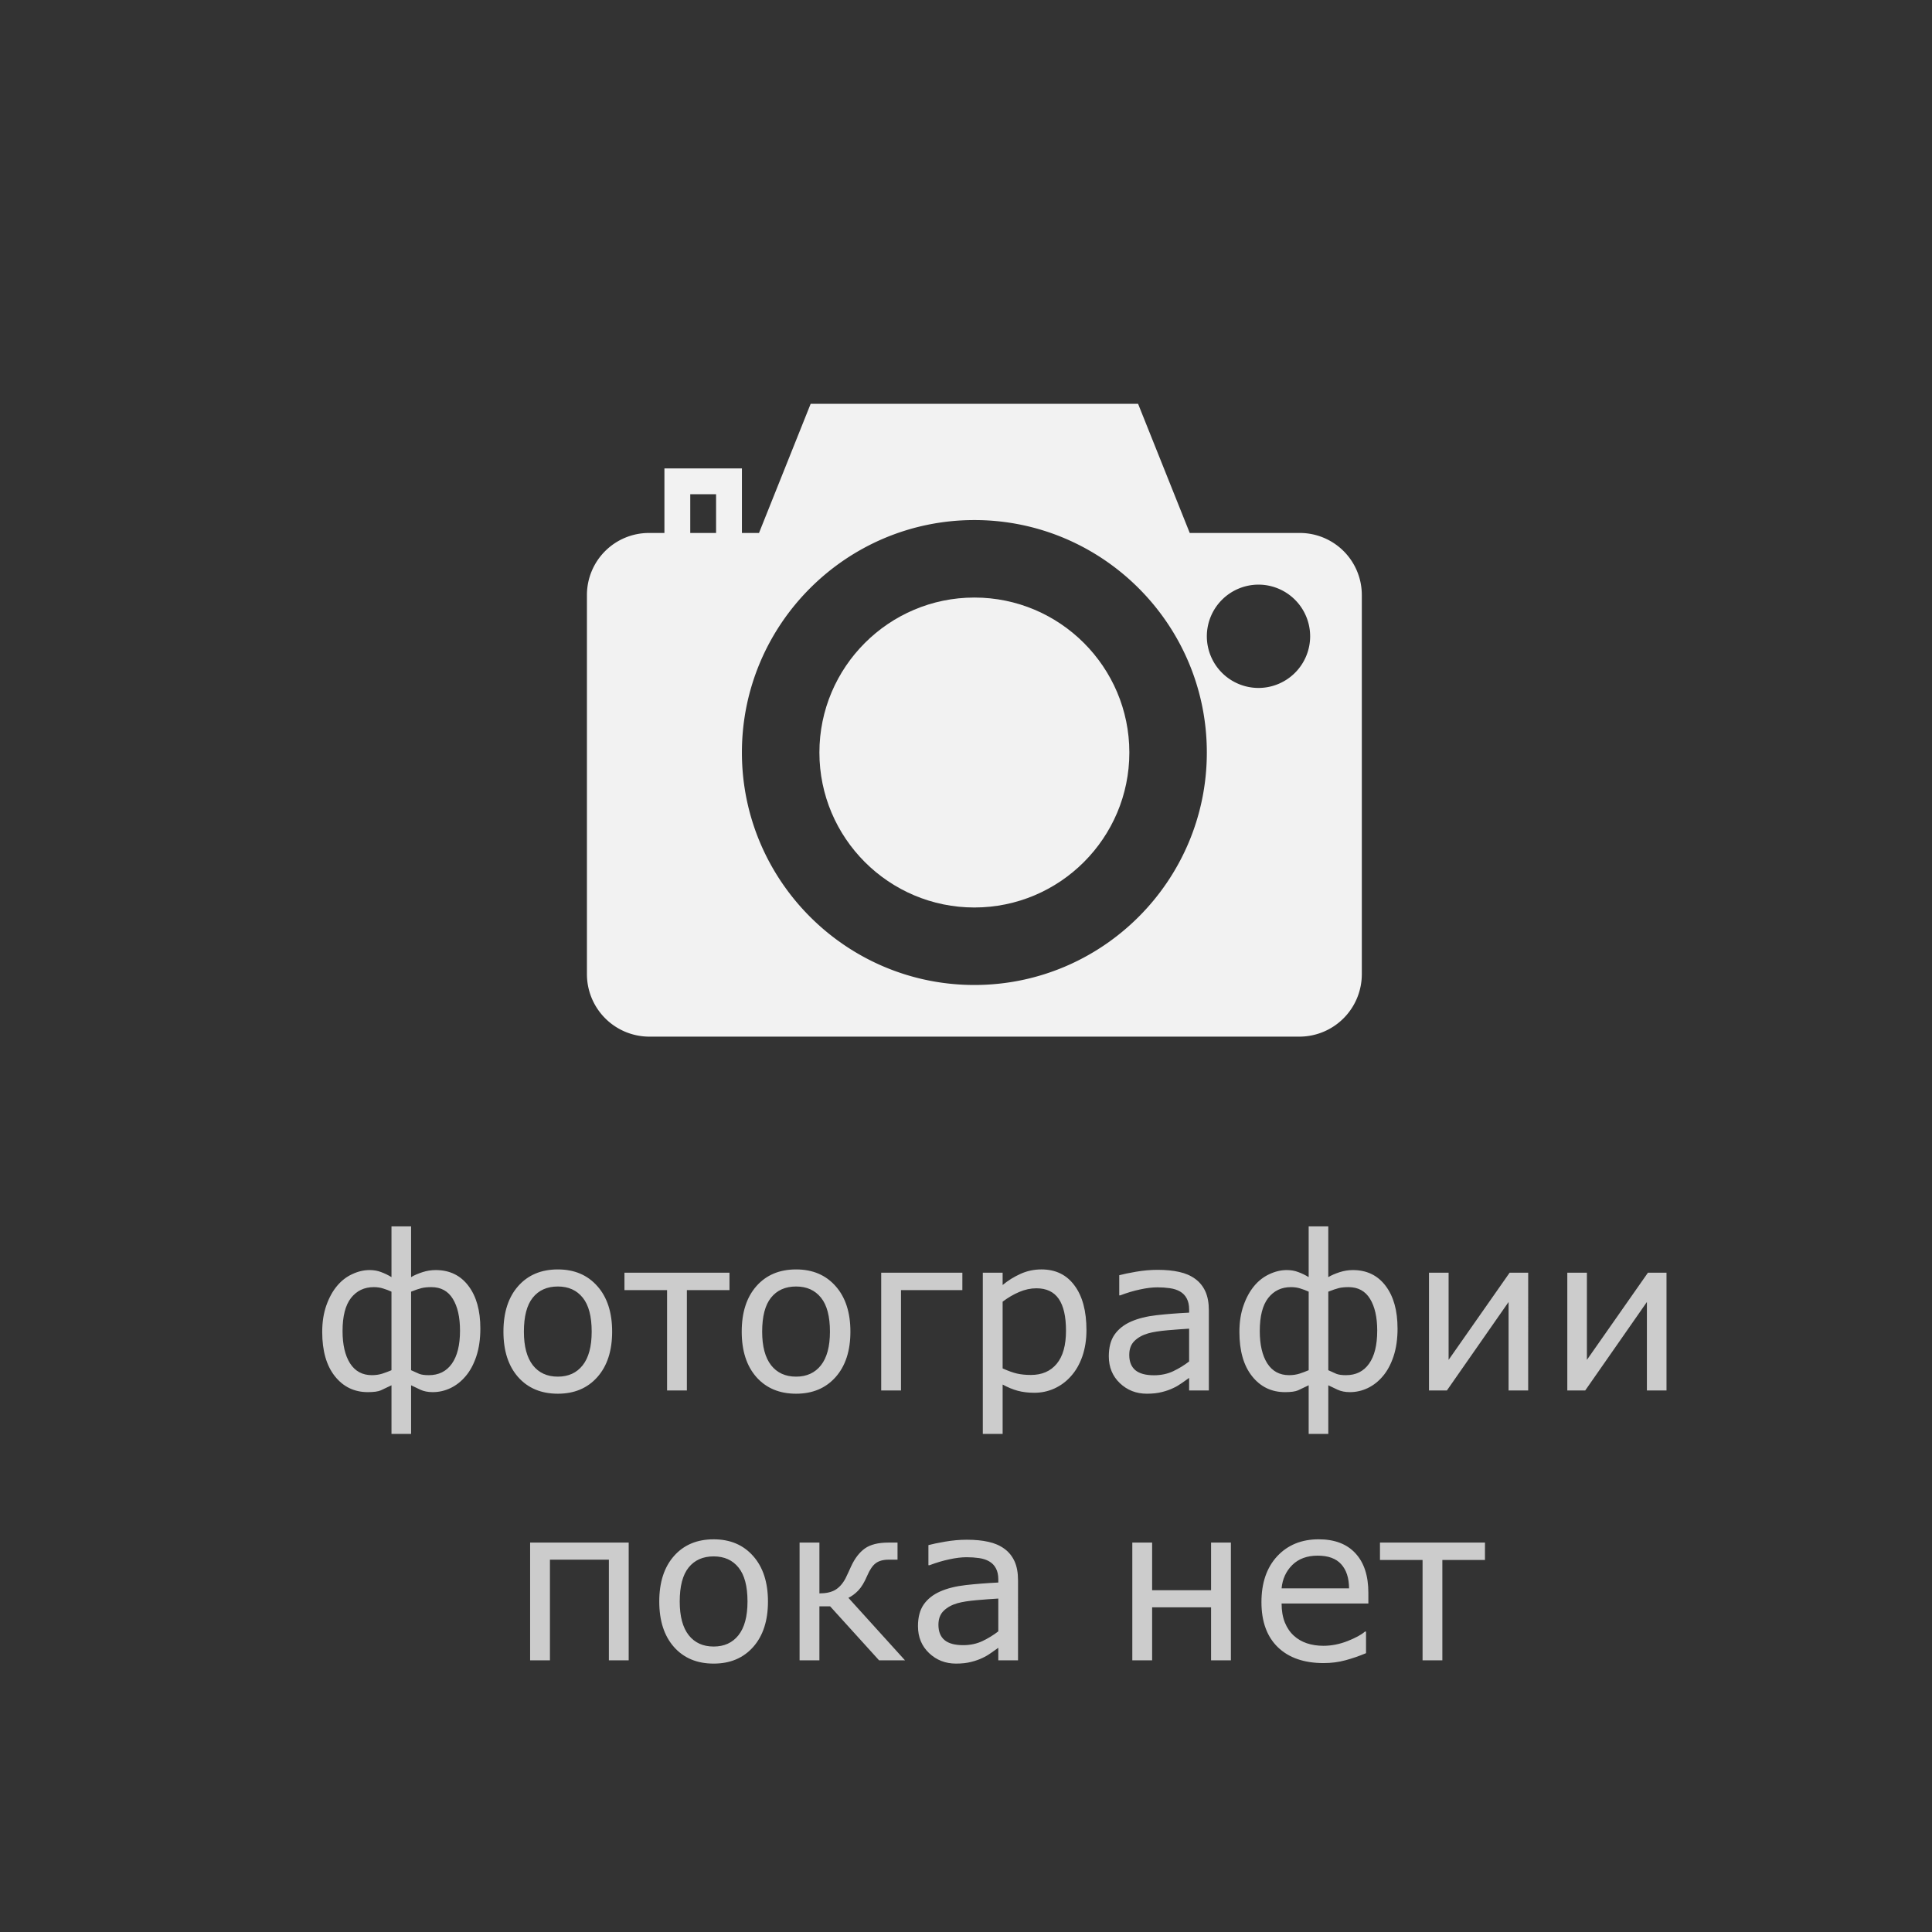
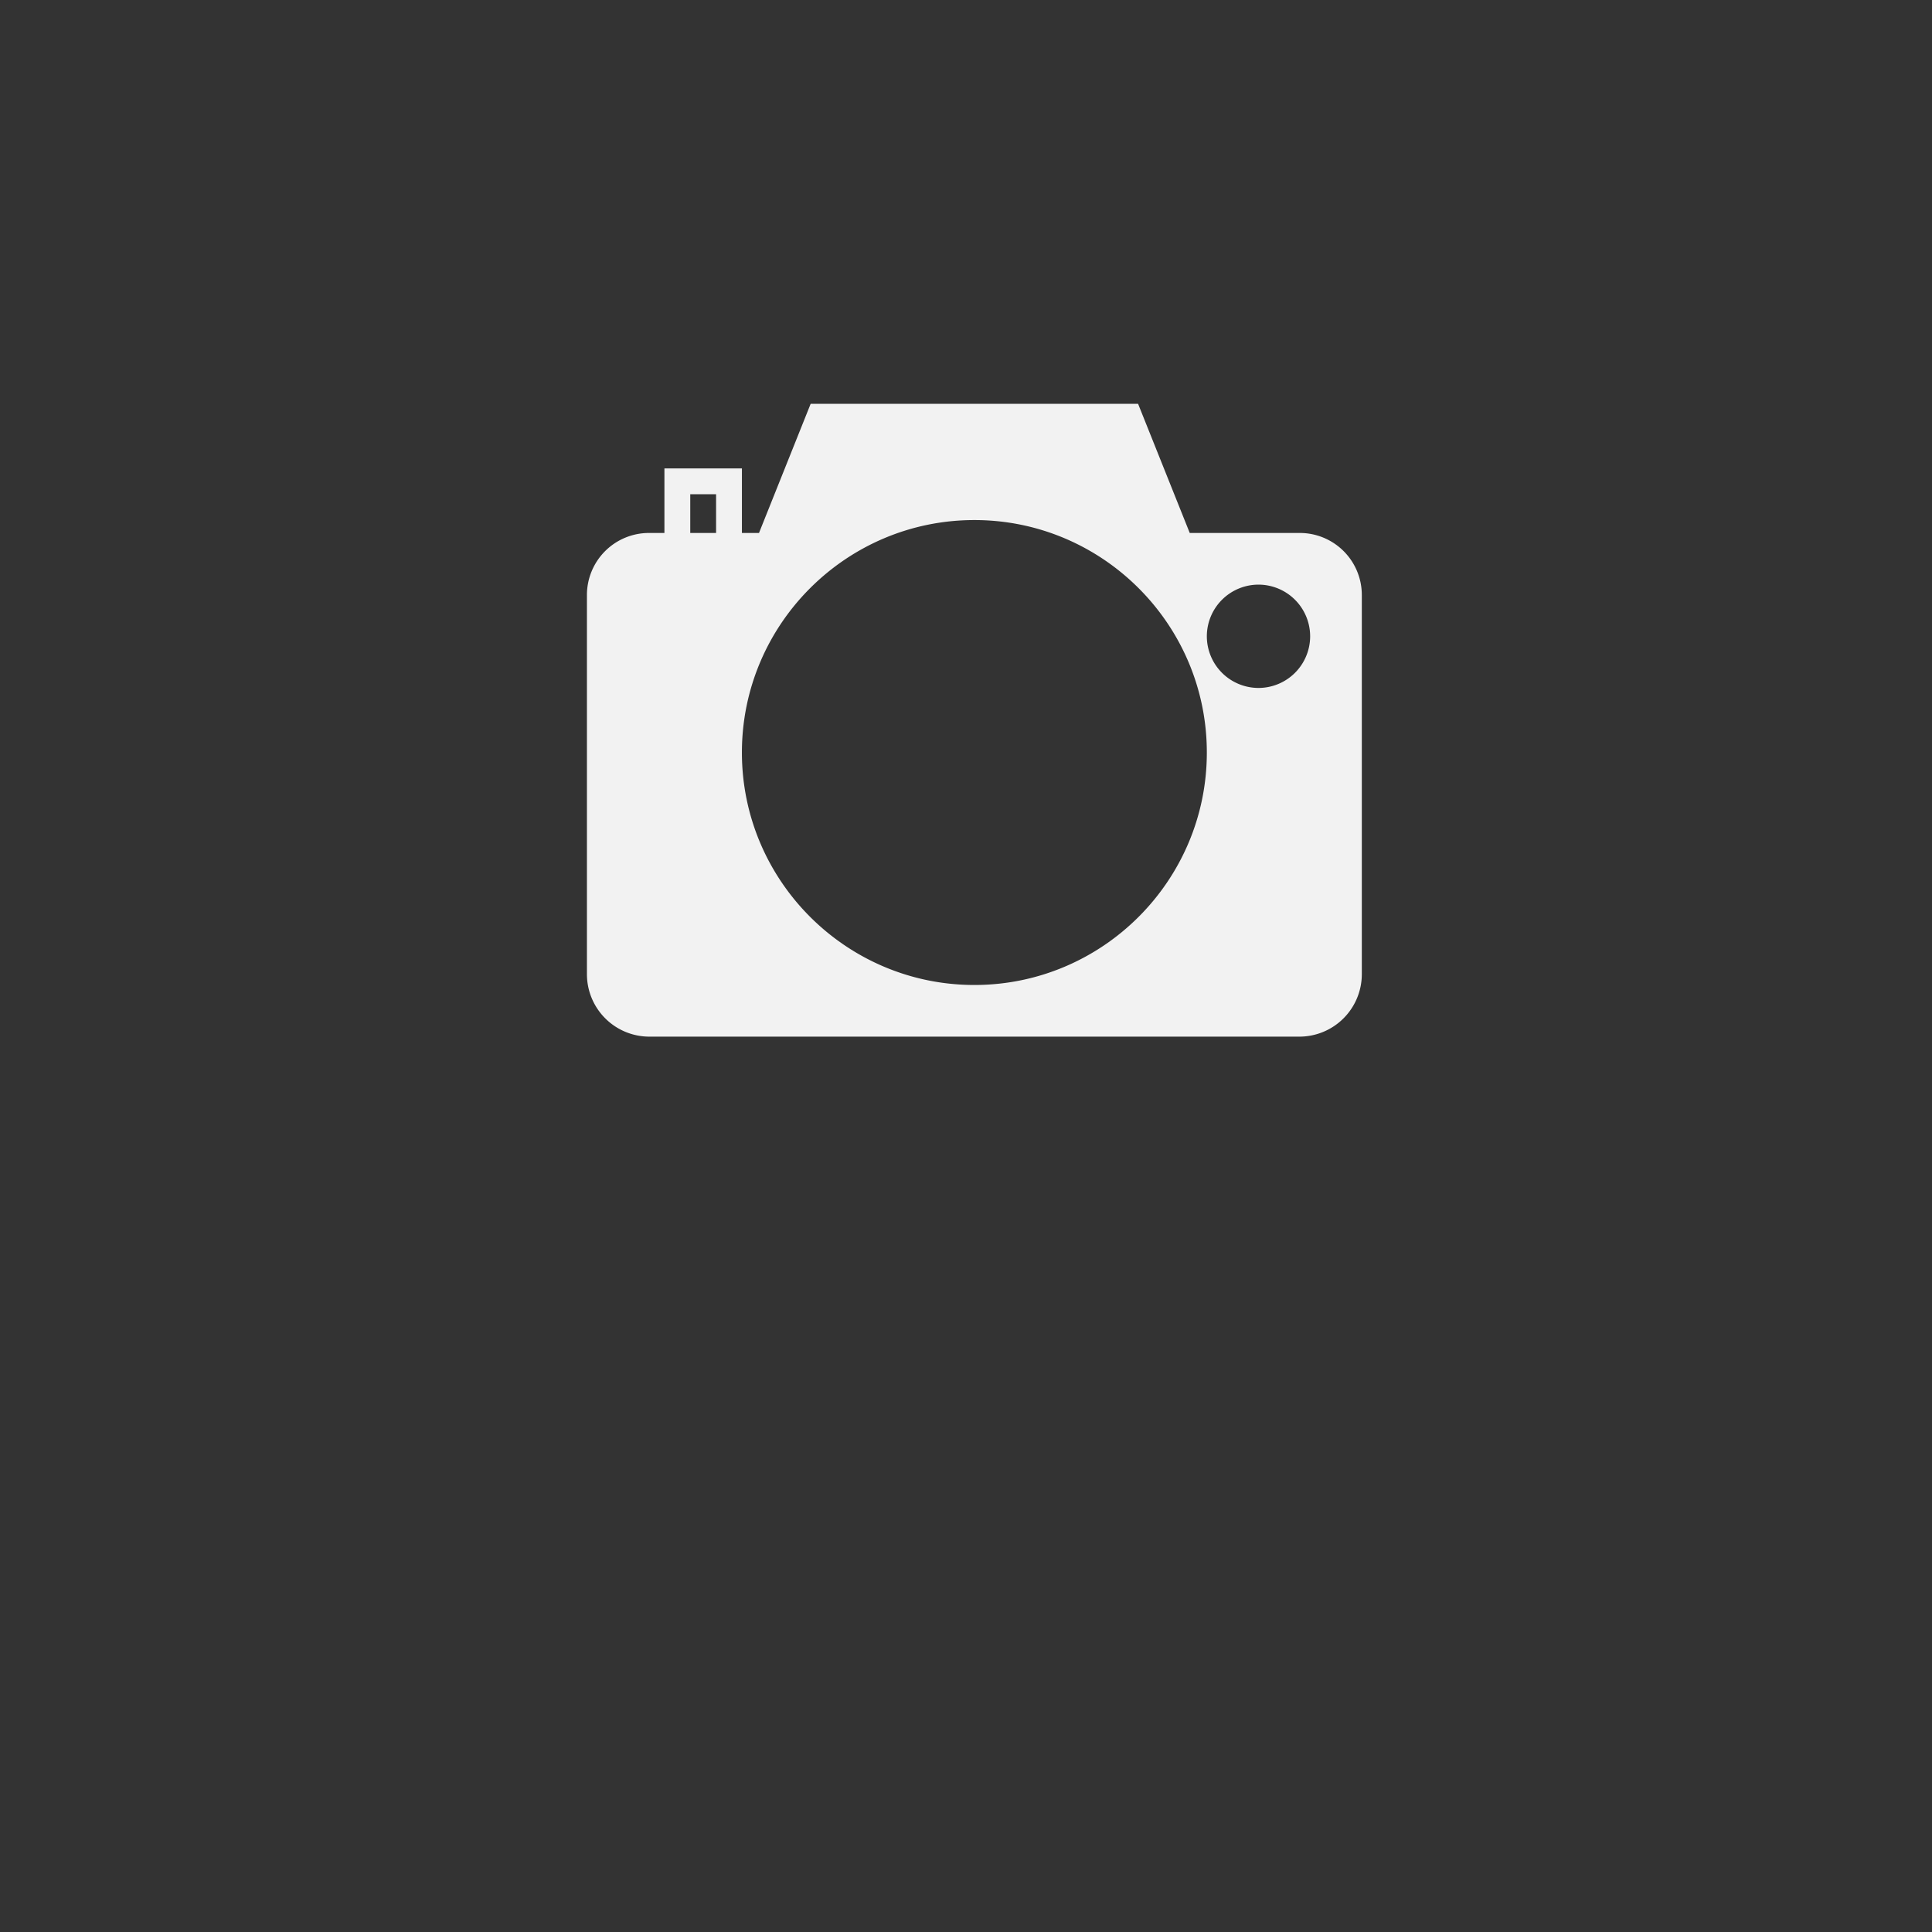
<svg xmlns="http://www.w3.org/2000/svg" width="190" height="190">
  <rect width="100%" height="100%" fill="#333333" stroke="none" />
-   <path d="M95.824 58.765c-8.405 0-15.241 6.836-15.241 15.24 0 8.405 6.836 15.241 15.24 15.241 8.405 0 15.241-6.836 15.241-15.24 0-8.405-6.836-15.241-15.24-15.241z" fill="#f2f2f2" />
  <path d="M127.83 52.414h-10.826l-5.08-12.7H79.723l-5.08 12.7h-1.68v-6.35h-7.621v6.35h-1.525a6.1 6.1 0 0 0-6.096 6.095v37.3a6.145 6.145 0 0 0 6.139 6.138h63.927a6.145 6.145 0 0 0 6.139-6.138v-37.3a6.1 6.1 0 0 0-6.095-6.095zm-57.408 0h-2.54v-3.81h2.54zm25.402 44.453c-12.606 0-22.862-10.256-22.862-22.862 0-12.605 10.256-22.86 22.862-22.86 12.605 0 22.86 10.255 22.86 22.86 0 12.606-10.255 22.862-22.86 22.862zm27.941-29.212a5.085 5.085 0 0 1-5.08-5.08 5.085 5.085 0 0 1 5.08-5.08 5.085 5.085 0 0 1 5.08 5.08 5.085 5.085 0 0 1-5.08 5.08z" fill="#f2f2f2" />
  <g aria-label="фотографии пока нет" style="line-height:1.25" font-weight="400" font-size="40" font-family="sans-serif" letter-spacing="0" word-spacing="0" fill="#ccc" text-anchor="middle">
-     <path d="M47.24 130.646q0 1.544-.394 2.737-.394 1.182-1.047 1.949-.643.767-1.483 1.172-.84.404-1.762.404-.695 0-1.214-.239-.508-.238-.912-.435v4.78H38.5v-4.78q-.633.311-1.048.498-.404.176-1.275.176-2 0-3.245-1.566-1.244-1.565-1.244-4.354 0-1.462.404-2.603.405-1.15 1.058-1.928.632-.757 1.482-1.15.86-.405 1.711-.405.622 0 1.13.197.519.186 1.027.497v-4.987h1.928v4.987q.477-.28 1.12-.487.643-.207 1.296-.207 2.053 0 3.224 1.555 1.172 1.545 1.172 4.189zm-2.001.217q0-1.98-.705-3.13-.705-1.152-2.115-1.152-.57 0-.954.094-.384.093-1.037.352v7.724q.487.228.809.363.332.125.933.125 1.462 0 2.26-1.12.809-1.13.809-3.256zm-6.74 3.888v-7.724q-.404-.186-.818-.31-.415-.136-.923-.136-1.4 0-2.24 1.068-.83 1.068-.83 3.245 0 2.022.737 3.183.747 1.162 2.146 1.162.55 0 1.016-.146.477-.155.913-.342zM60.2 130.957q0 2.83-1.452 4.468-1.451 1.638-3.888 1.638-2.457 0-3.908-1.638-1.442-1.638-1.442-4.468t1.442-4.469q1.451-1.648 3.908-1.648 2.437 0 3.888 1.648 1.452 1.638 1.452 4.469zm-2.012 0q0-2.25-.88-3.339-.882-1.099-2.448-1.099-1.586 0-2.467 1.1-.871 1.088-.871 3.338 0 2.177.881 3.307.881 1.12 2.457 1.12 1.556 0 2.437-1.11.891-1.12.891-3.317zM71.74 126.872h-4.19v9.87h-1.948v-9.87h-4.19v-1.711H71.74zM83.632 130.957q0 2.83-1.452 4.468-1.451 1.638-3.888 1.638-2.457 0-3.909-1.638-1.44-1.638-1.44-4.468t1.44-4.469q1.452-1.648 3.909-1.648 2.437 0 3.888 1.648 1.452 1.638 1.452 4.469zm-2.012 0q0-2.25-.881-3.339-.881-1.099-2.447-1.099-1.586 0-2.468 1.1-.87 1.088-.87 3.338 0 2.177.88 3.307.882 1.12 2.458 1.12 1.555 0 2.437-1.11.891-1.12.891-3.317zM94.642 126.872h-6.034v9.87H86.66v-11.581h7.983zM106.846 130.811q0 1.41-.405 2.582-.404 1.161-1.14 1.97-.685.767-1.618 1.192-.922.415-1.96.415-.901 0-1.637-.197-.726-.197-1.483-.612v4.853h-1.95V125.16h1.95v1.213q.778-.653 1.742-1.089.974-.445 2.073-.445 2.095 0 3.256 1.586 1.172 1.576 1.172 4.385zm-2.012.052q0-2.094-.715-3.13-.716-1.038-2.198-1.038-.84 0-1.69.363t-1.628.954v6.563q.83.373 1.42.508.602.135 1.359.135 1.627 0 2.54-1.1.912-1.098.912-3.255zM118.883 136.742h-1.94v-1.234q-.258.176-.704.498-.436.31-.85.498-.488.238-1.12.394-.632.165-1.483.165-1.565 0-2.654-1.036-1.088-1.037-1.088-2.644 0-1.317.56-2.126.57-.819 1.617-1.285 1.057-.467 2.54-.633 1.483-.166 3.183-.249v-.3q0-.664-.239-1.1-.228-.435-.663-.684-.415-.238-.995-.321-.581-.083-1.213-.083-.768 0-1.711.207-.944.197-1.95.581h-.103v-1.98q.57-.156 1.648-.342 1.079-.187 2.126-.187 1.223 0 2.125.207.913.197 1.576.685.653.477.996 1.233.342.757.342 1.877zm-1.94-2.851v-3.225q-.89.052-2.104.156-1.202.104-1.907.3-.84.239-1.359.747-.518.498-.518 1.379 0 .995.601 1.503.602.498 1.835.498 1.027 0 1.877-.394.85-.404 1.576-.964zM137.441 130.646q0 1.544-.394 2.737-.393 1.182-1.047 1.949-.642.767-1.482 1.172-.84.404-1.763.404-.695 0-1.213-.239-.508-.238-.912-.435v4.78H128.7v-4.78q-.632.311-1.047.498-.404.176-1.275.176-2.001 0-3.245-1.566-1.245-1.565-1.245-4.354 0-1.462.405-2.603.404-1.15 1.057-1.928.633-.757 1.483-1.15.86-.405 1.71-.405.623 0 1.13.197.52.186 1.027.497v-4.987h1.929v4.987q.477-.28 1.12-.487.642-.207 1.295-.207 2.053 0 3.225 1.555 1.171 1.545 1.171 4.189zm-2 .217q0-1.98-.706-3.13-.705-1.152-2.115-1.152-.57 0-.953.094-.384.093-1.037.352v7.724q.487.228.808.363.332.125.934.125 1.461 0 2.26-1.12.808-1.13.808-3.256zm-6.74 3.888v-7.724q-.404-.186-.819-.31-.415-.136-.923-.136-1.4 0-2.24 1.068-.828 1.068-.828 3.245 0 2.022.736 3.183.746 1.162 2.146 1.162.55 0 1.016-.146.477-.155.912-.342zM150.287 136.742h-1.928v-8.699l-6.065 8.699h-1.763v-11.581h1.929v8.574l6.003-8.574h1.824zM163.89 136.742h-1.928v-8.699l-6.065 8.699h-1.763v-11.581h1.928v8.574l6.003-8.574h1.825zM61.828 163.284h-1.95v-9.901h-5.795v9.901h-1.95v-11.581h9.695zM75.524 157.499q0 2.83-1.452 4.468-1.451 1.638-3.888 1.638-2.457 0-3.908-1.638-1.442-1.638-1.442-4.468t1.442-4.469q1.451-1.648 3.908-1.648 2.437 0 3.888 1.648 1.452 1.638 1.452 4.469zm-2.012 0q0-2.25-.88-3.339-.882-1.099-2.448-1.099-1.586 0-2.467 1.1-.871 1.088-.871 3.338 0 2.177.881 3.307.881 1.12 2.457 1.12 1.555 0 2.437-1.11.891-1.12.891-3.317zM89.002 163.284h-2.55l-4.811-5.308h-1.058v5.308h-1.949v-11.581h1.95v4.997q.964 0 1.555-.342.59-.352 1.005-1.12.145-.28.28-.59.145-.322.28-.612.54-1.172 1.348-1.752.809-.581 2.322-.581h.892v1.68h-.86q-.82 0-1.286.352-.456.342-.83 1.213-.414.975-.88 1.462-.457.477-.975.726zM100.117 163.284h-1.94v-1.234q-.258.177-.704.498-.436.311-.85.498-.488.238-1.12.394-.633.165-1.483.165-1.565 0-2.654-1.036-1.089-1.037-1.089-2.644 0-1.317.56-2.126.57-.819 1.618-1.285 1.057-.467 2.54-.633 1.483-.166 3.183-.249v-.3q0-.664-.239-1.1-.228-.435-.663-.683-.415-.239-.995-.322-.581-.083-1.214-.083-.767 0-1.71.208-.944.197-1.95.58h-.103v-1.98q.57-.156 1.648-.342 1.079-.187 2.126-.187 1.223 0 2.125.207.913.197 1.576.685.653.477.996 1.234.342.756.342 1.876zm-1.94-2.851v-3.225q-.89.052-2.104.156-1.203.104-1.908.3-.84.24-1.358.747-.518.498-.518 1.379 0 .995.601 1.503.602.498 1.835.498 1.027 0 1.877-.394.85-.404 1.576-.964zM121.05 163.284h-1.95v-5.215h-5.795v5.215h-1.95v-11.581h1.95v4.686h5.795v-4.686h1.95zM134.57 157.696h-8.533q0 1.068.321 1.866.321.788.881 1.296.54.498 1.276.746.746.25 1.638.25 1.182 0 2.374-.467 1.203-.477 1.71-.933h.104v2.125q-.985.415-2.01.695-1.027.28-2.157.28-2.883 0-4.5-1.556-1.618-1.565-1.618-4.437 0-2.84 1.545-4.51 1.555-1.67 4.085-1.67 2.343 0 3.608 1.37 1.276 1.368 1.276 3.887zm-1.898-1.493q-.01-1.535-.777-2.375-.757-.84-2.312-.84-1.566 0-2.5.923-.922.923-1.046 2.292zM146.037 153.414h-4.19v9.87H139.9v-9.87h-4.189v-1.711h10.327z" style="text-align:center" />
-   </g>
+     </g>
</svg>